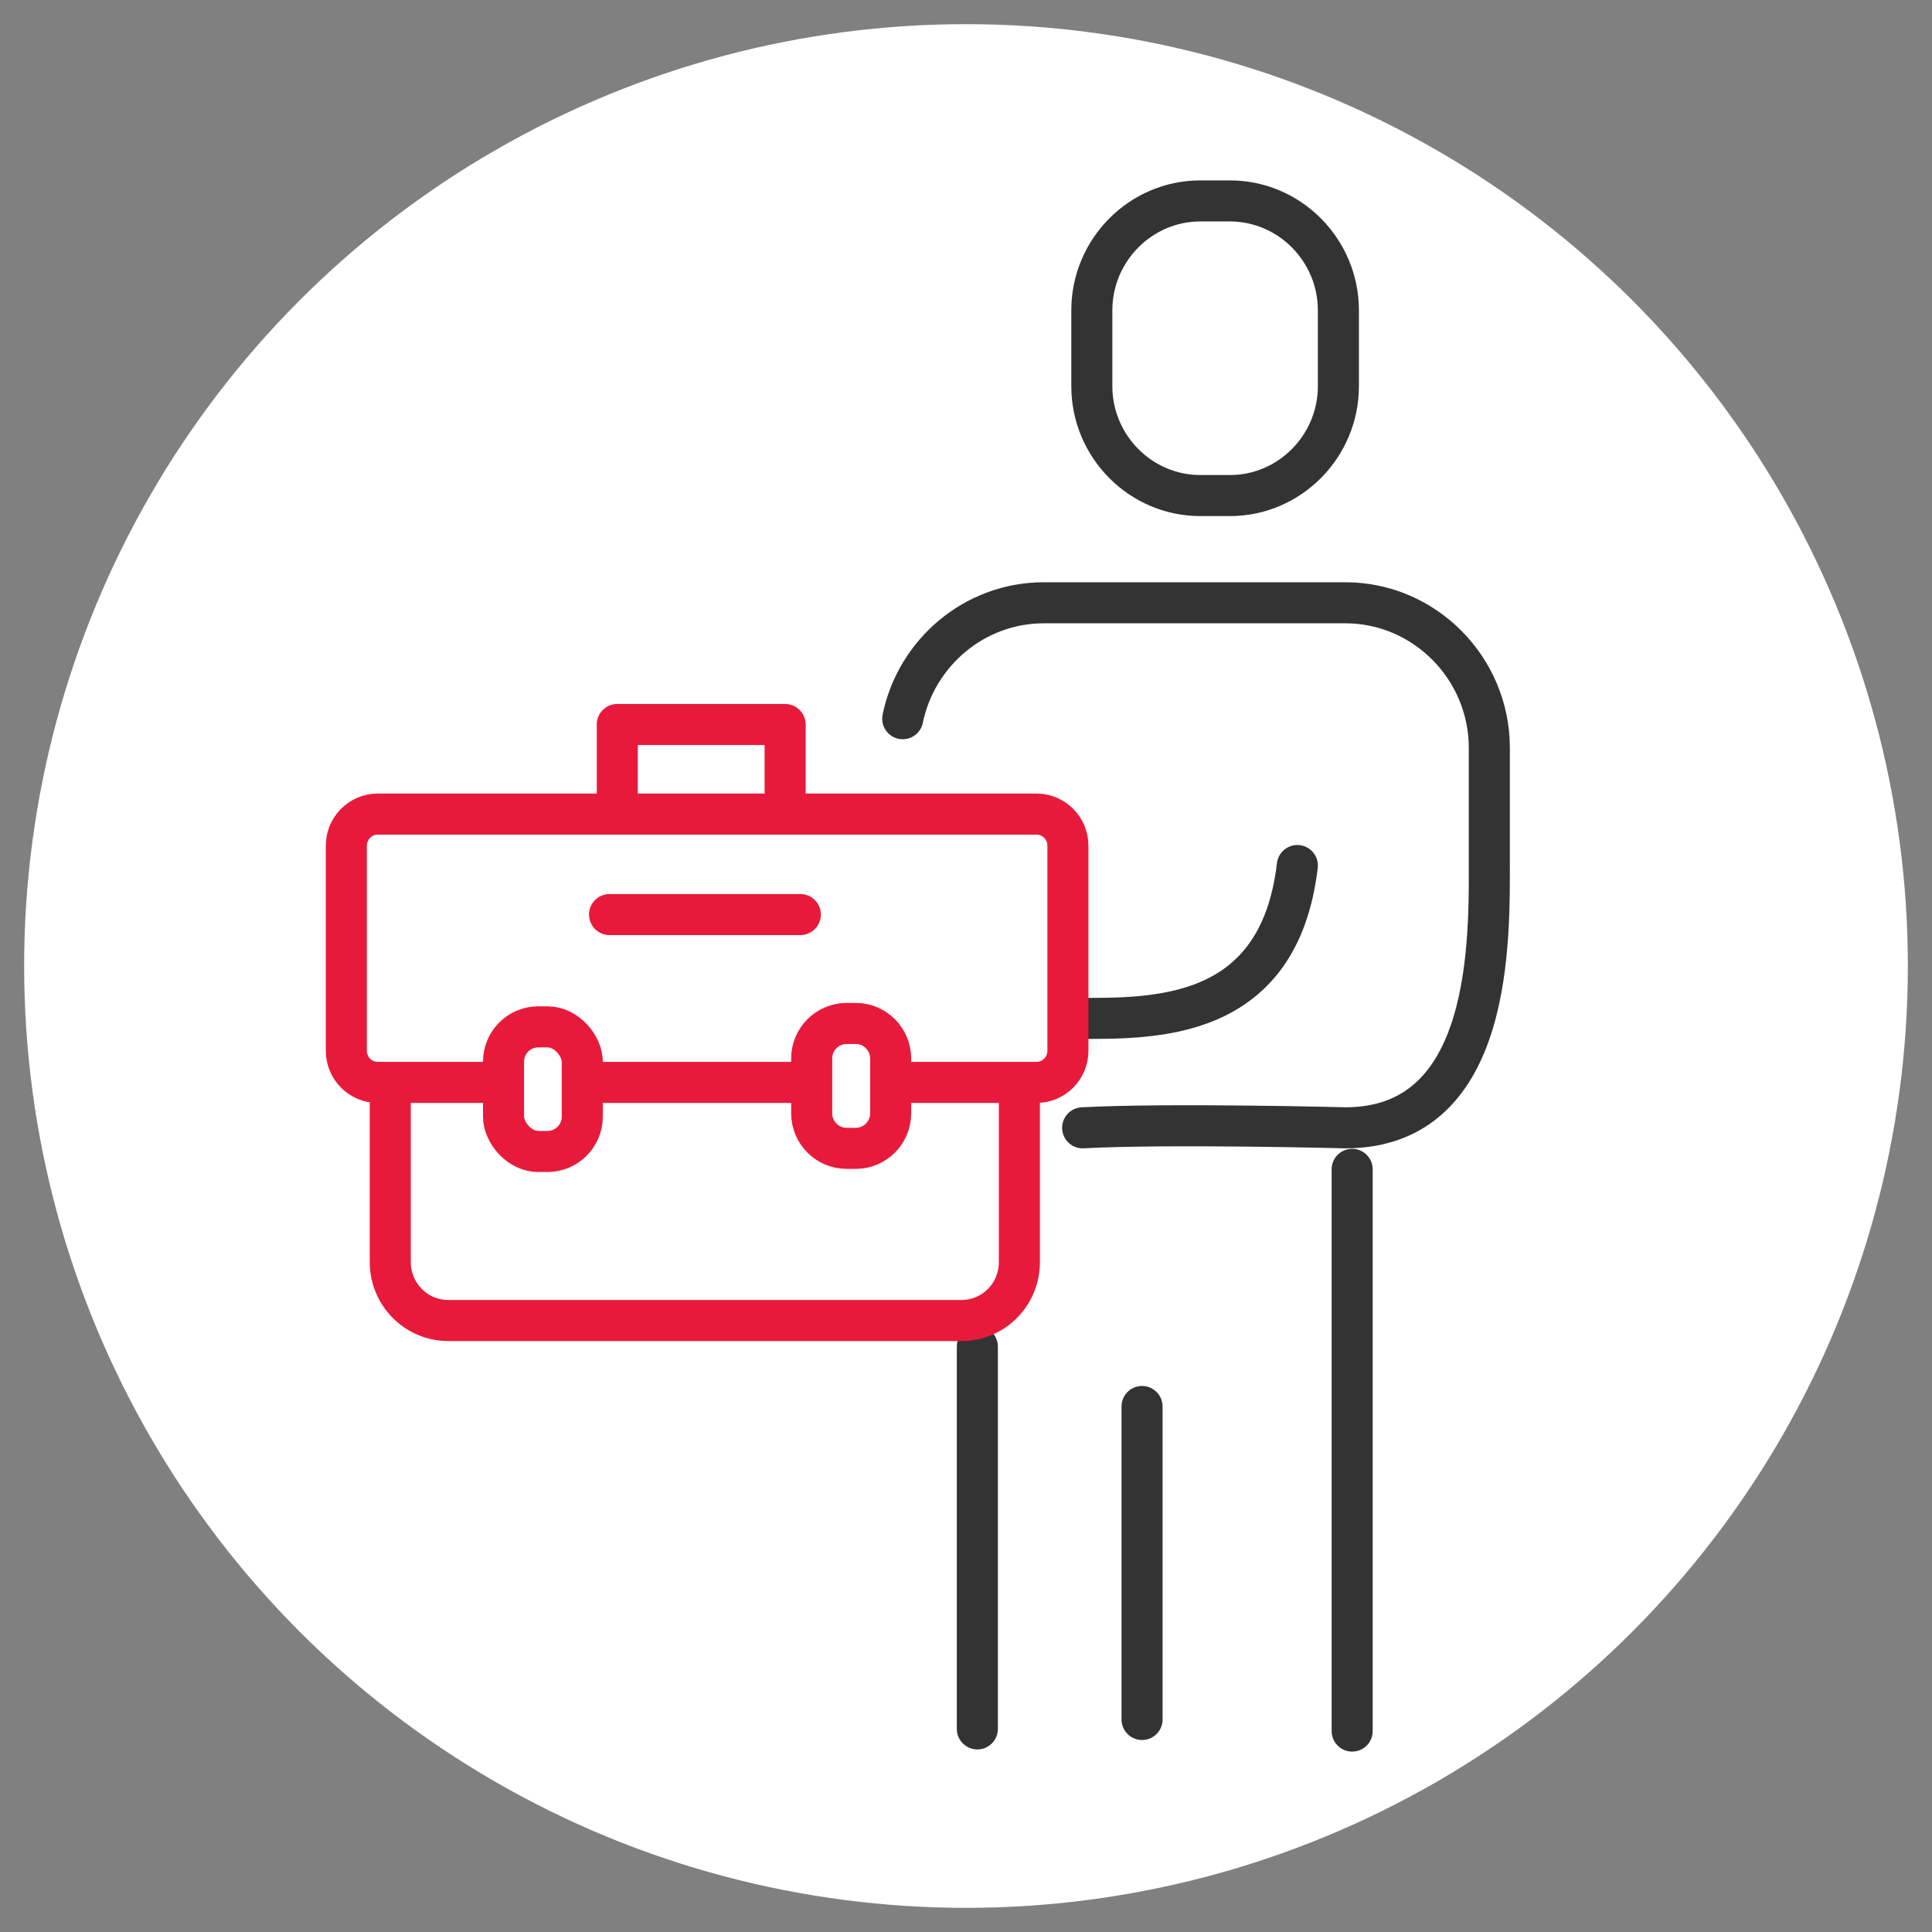
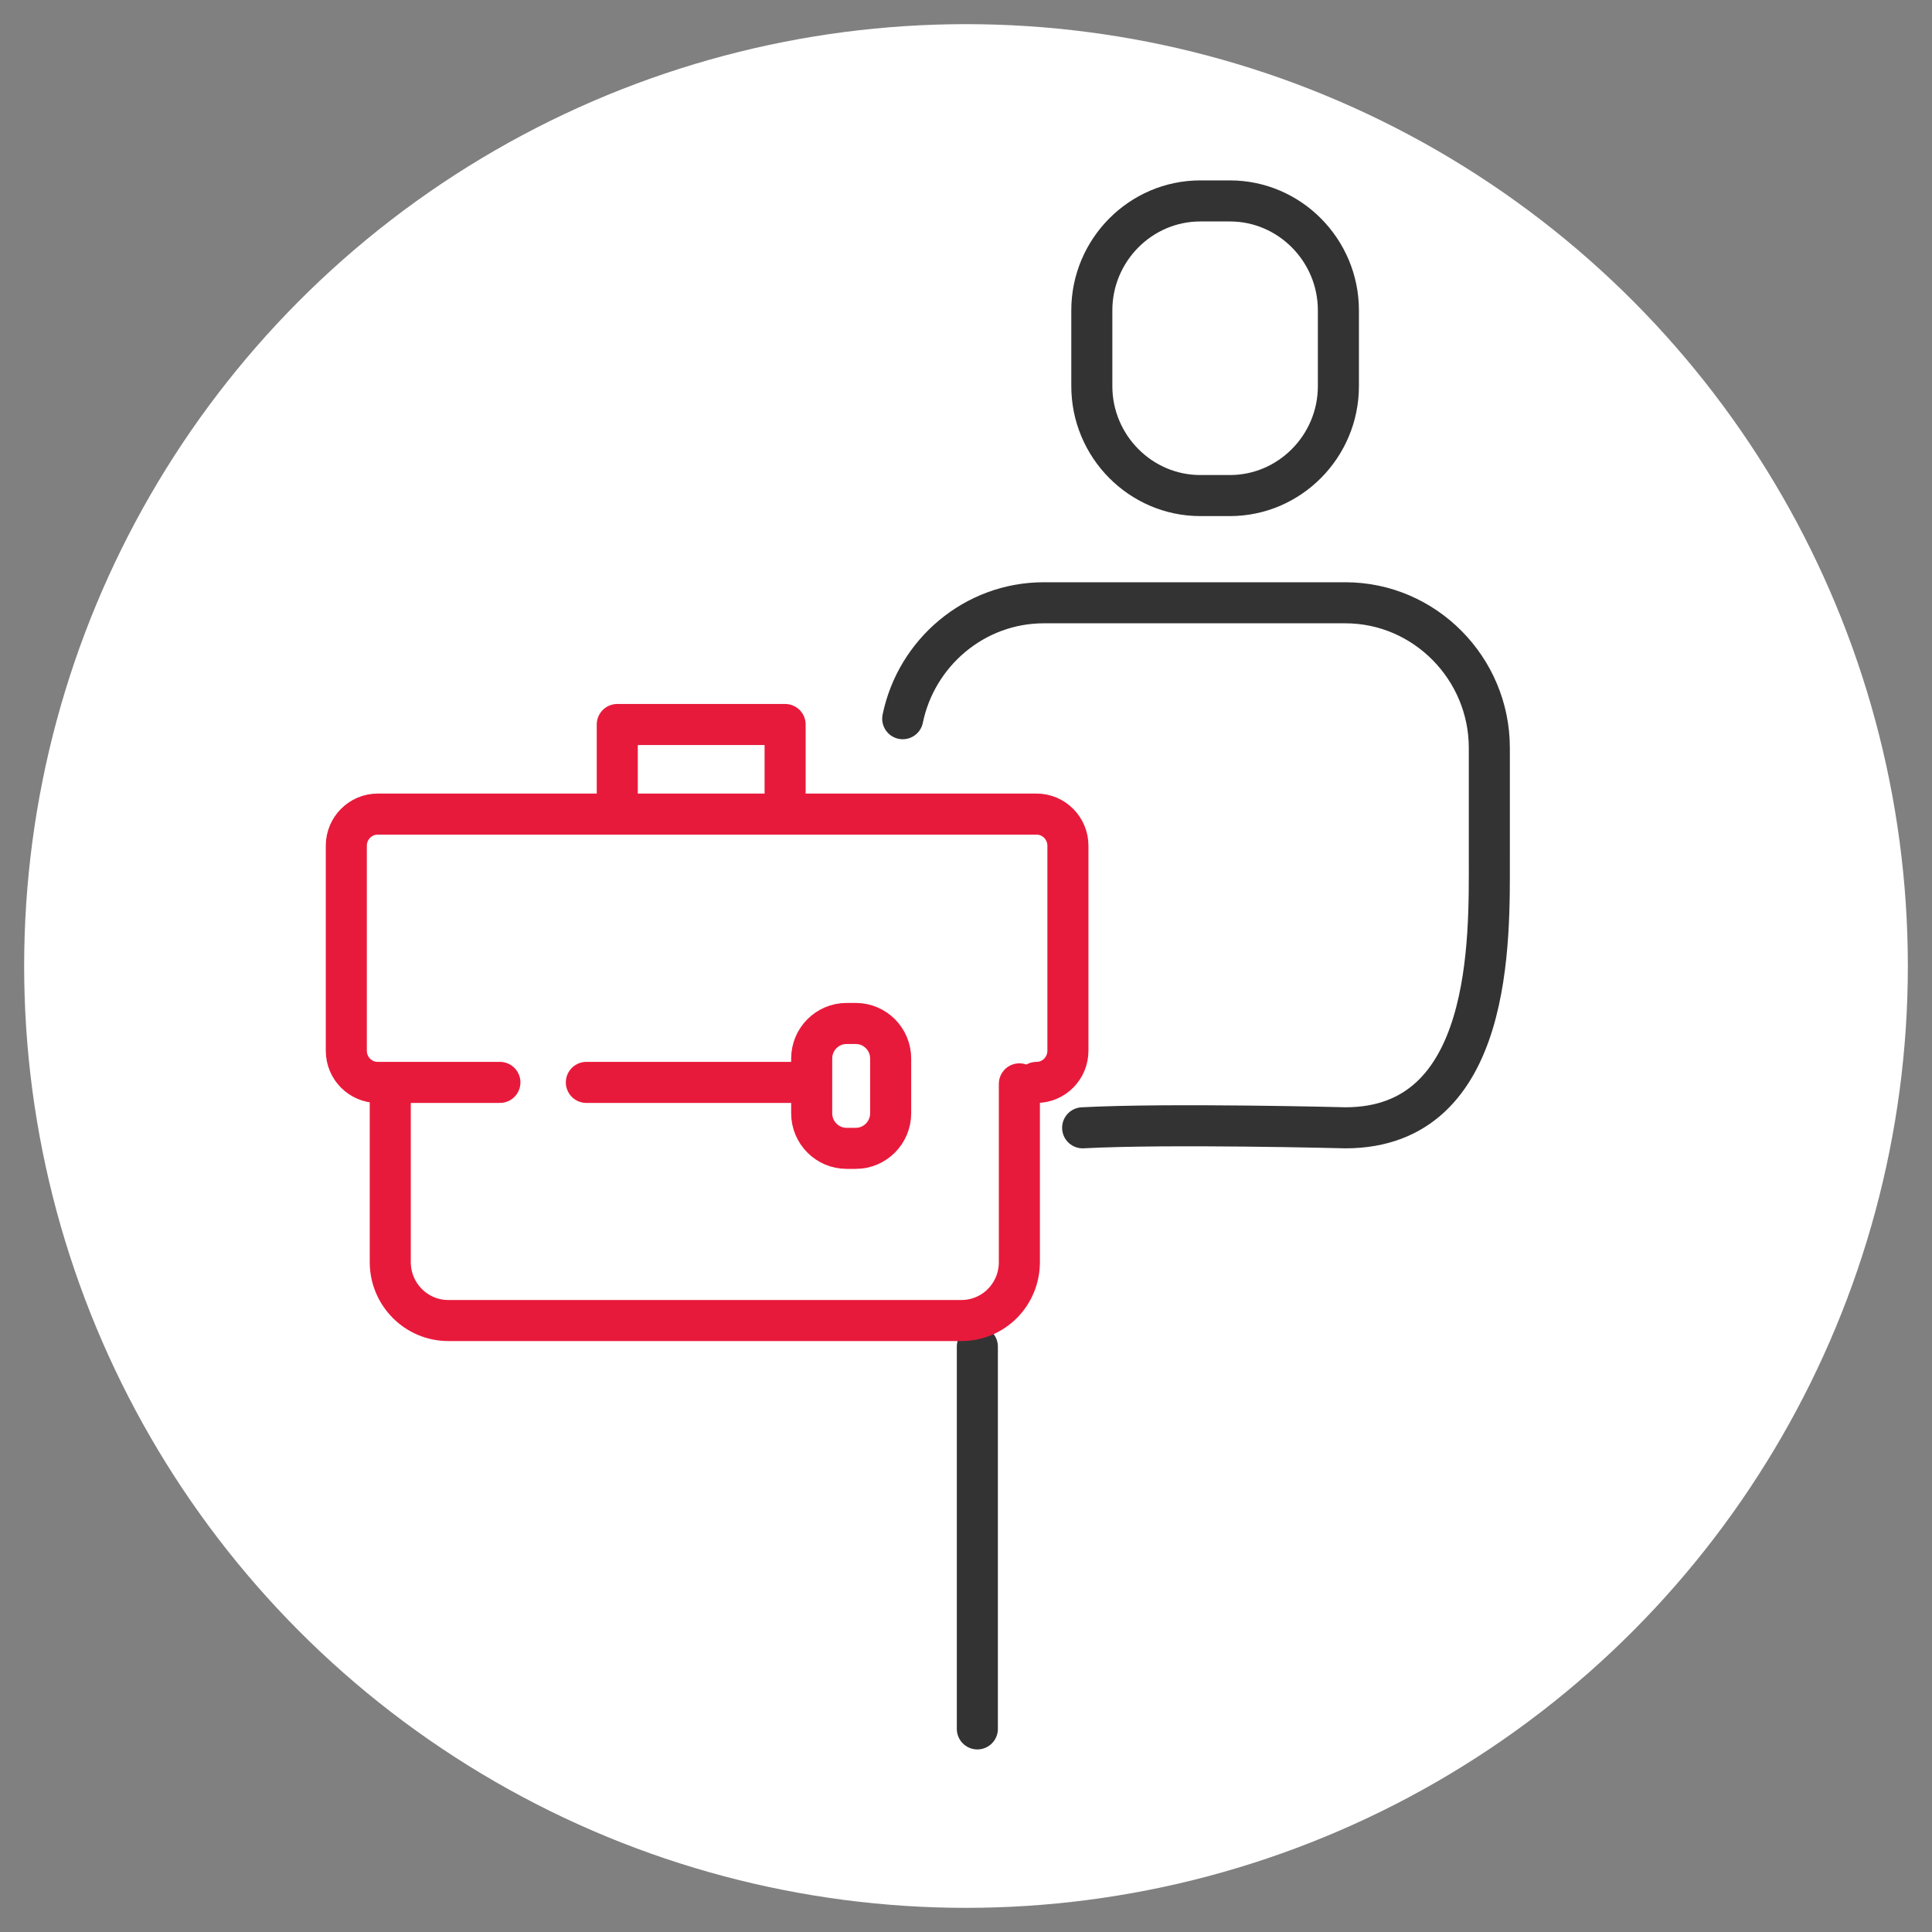
<svg xmlns="http://www.w3.org/2000/svg" id="Layer_1" viewBox="0 0 80 80">
  <rect x="0" y="0" width="80" height="80" fill="#808080" stroke="none" />
  <defs>
    <style>
      .cls-1 {
        stroke: #333;
      }

      .cls-1, .cls-2 {
        fill: none;
        stroke-linecap: round;
        stroke-linejoin: round;
        stroke-width: 1.7px;
      }

      .cls-2 {
        stroke: #e81a3b;
      }

      .cls-3 {
        fill: #fff;
      }
    </style>
  </defs>
  <circle class="cls-3" cx="40" cy="40" r="39" />
  <g>
    <g>
      <path class="cls-1" d="M49.7,20.52h1.23c2.47,0,4.49-2.04,4.49-4.53v-3.14c0-2.49-2.02-4.53-4.49-4.53h-1.23c-2.47,0-4.49,2.04-4.49,4.53v3.14c0,2.49,2.02,4.53,4.49,4.53Z" />
      <path class="cls-1" d="M44.83,46.7c3.59-.19,10.88,0,10.88,0,6.15,0,5.96-7.85,5.96-11.15v-4.58c0-3.3-2.68-6.01-5.96-6.01h-12.49c-2.87,0-5.28,2.07-5.84,4.8" />
-       <path class="cls-1" d="M53.72,35.84c-.76,6.48-5.97,6.33-9.13,6.33" />
      <g>
-         <line class="cls-1" x1="55.99" y1="48.42" x2="55.99" y2="71.68" />
        <line class="cls-1" x1="40.47" y1="55.76" x2="40.47" y2="71.59" />
-         <line class="cls-1" x1="47.29" y1="58.24" x2="47.29" y2="71.2" />
      </g>
    </g>
    <g>
      <line class="cls-2" x1="33.56" y1="44.82" x2="24.28" y2="44.82" />
-       <path class="cls-2" d="M20.7,44.82h-5.06c-.72,0-1.3-.59-1.3-1.31v-8.49c0-.72.58-1.31,1.3-1.31h27.28c.72,0,1.3.59,1.3,1.31v8.49c0,.72-.58,1.31-1.3,1.31h-6.02" />
+       <path class="cls-2" d="M20.7,44.82h-5.06c-.72,0-1.3-.59-1.3-1.31v-8.49c0-.72.58-1.31,1.3-1.31h27.28c.72,0,1.3.59,1.3,1.31v8.49c0,.72-.58,1.31-1.3,1.31" />
      <path class="cls-2" d="M16.16,44.88v7.38c0,1.34,1.08,2.42,2.4,2.42h21.25c1.33,0,2.4-1.08,2.4-2.42v-7.38" />
      <polyline class="cls-2" points="25.56 32.81 25.56 30 32.51 30 32.51 32.81" />
-       <rect class="cls-2" x="20.85" y="42.52" width="3.26" height="5.16" rx="1.44" ry="1.44" />
      <path class="cls-2" d="M35.44,47.55h-.39c-.79,0-1.44-.65-1.44-1.45v-2.27c0-.8.65-1.45,1.44-1.45h.39c.79,0,1.44.65,1.44,1.45v2.27c0,.8-.65,1.45-1.44,1.45Z" />
-       <line class="cls-2" x1="25.24" y1="37.87" x2="33.14" y2="37.87" />
    </g>
  </g>
</svg>